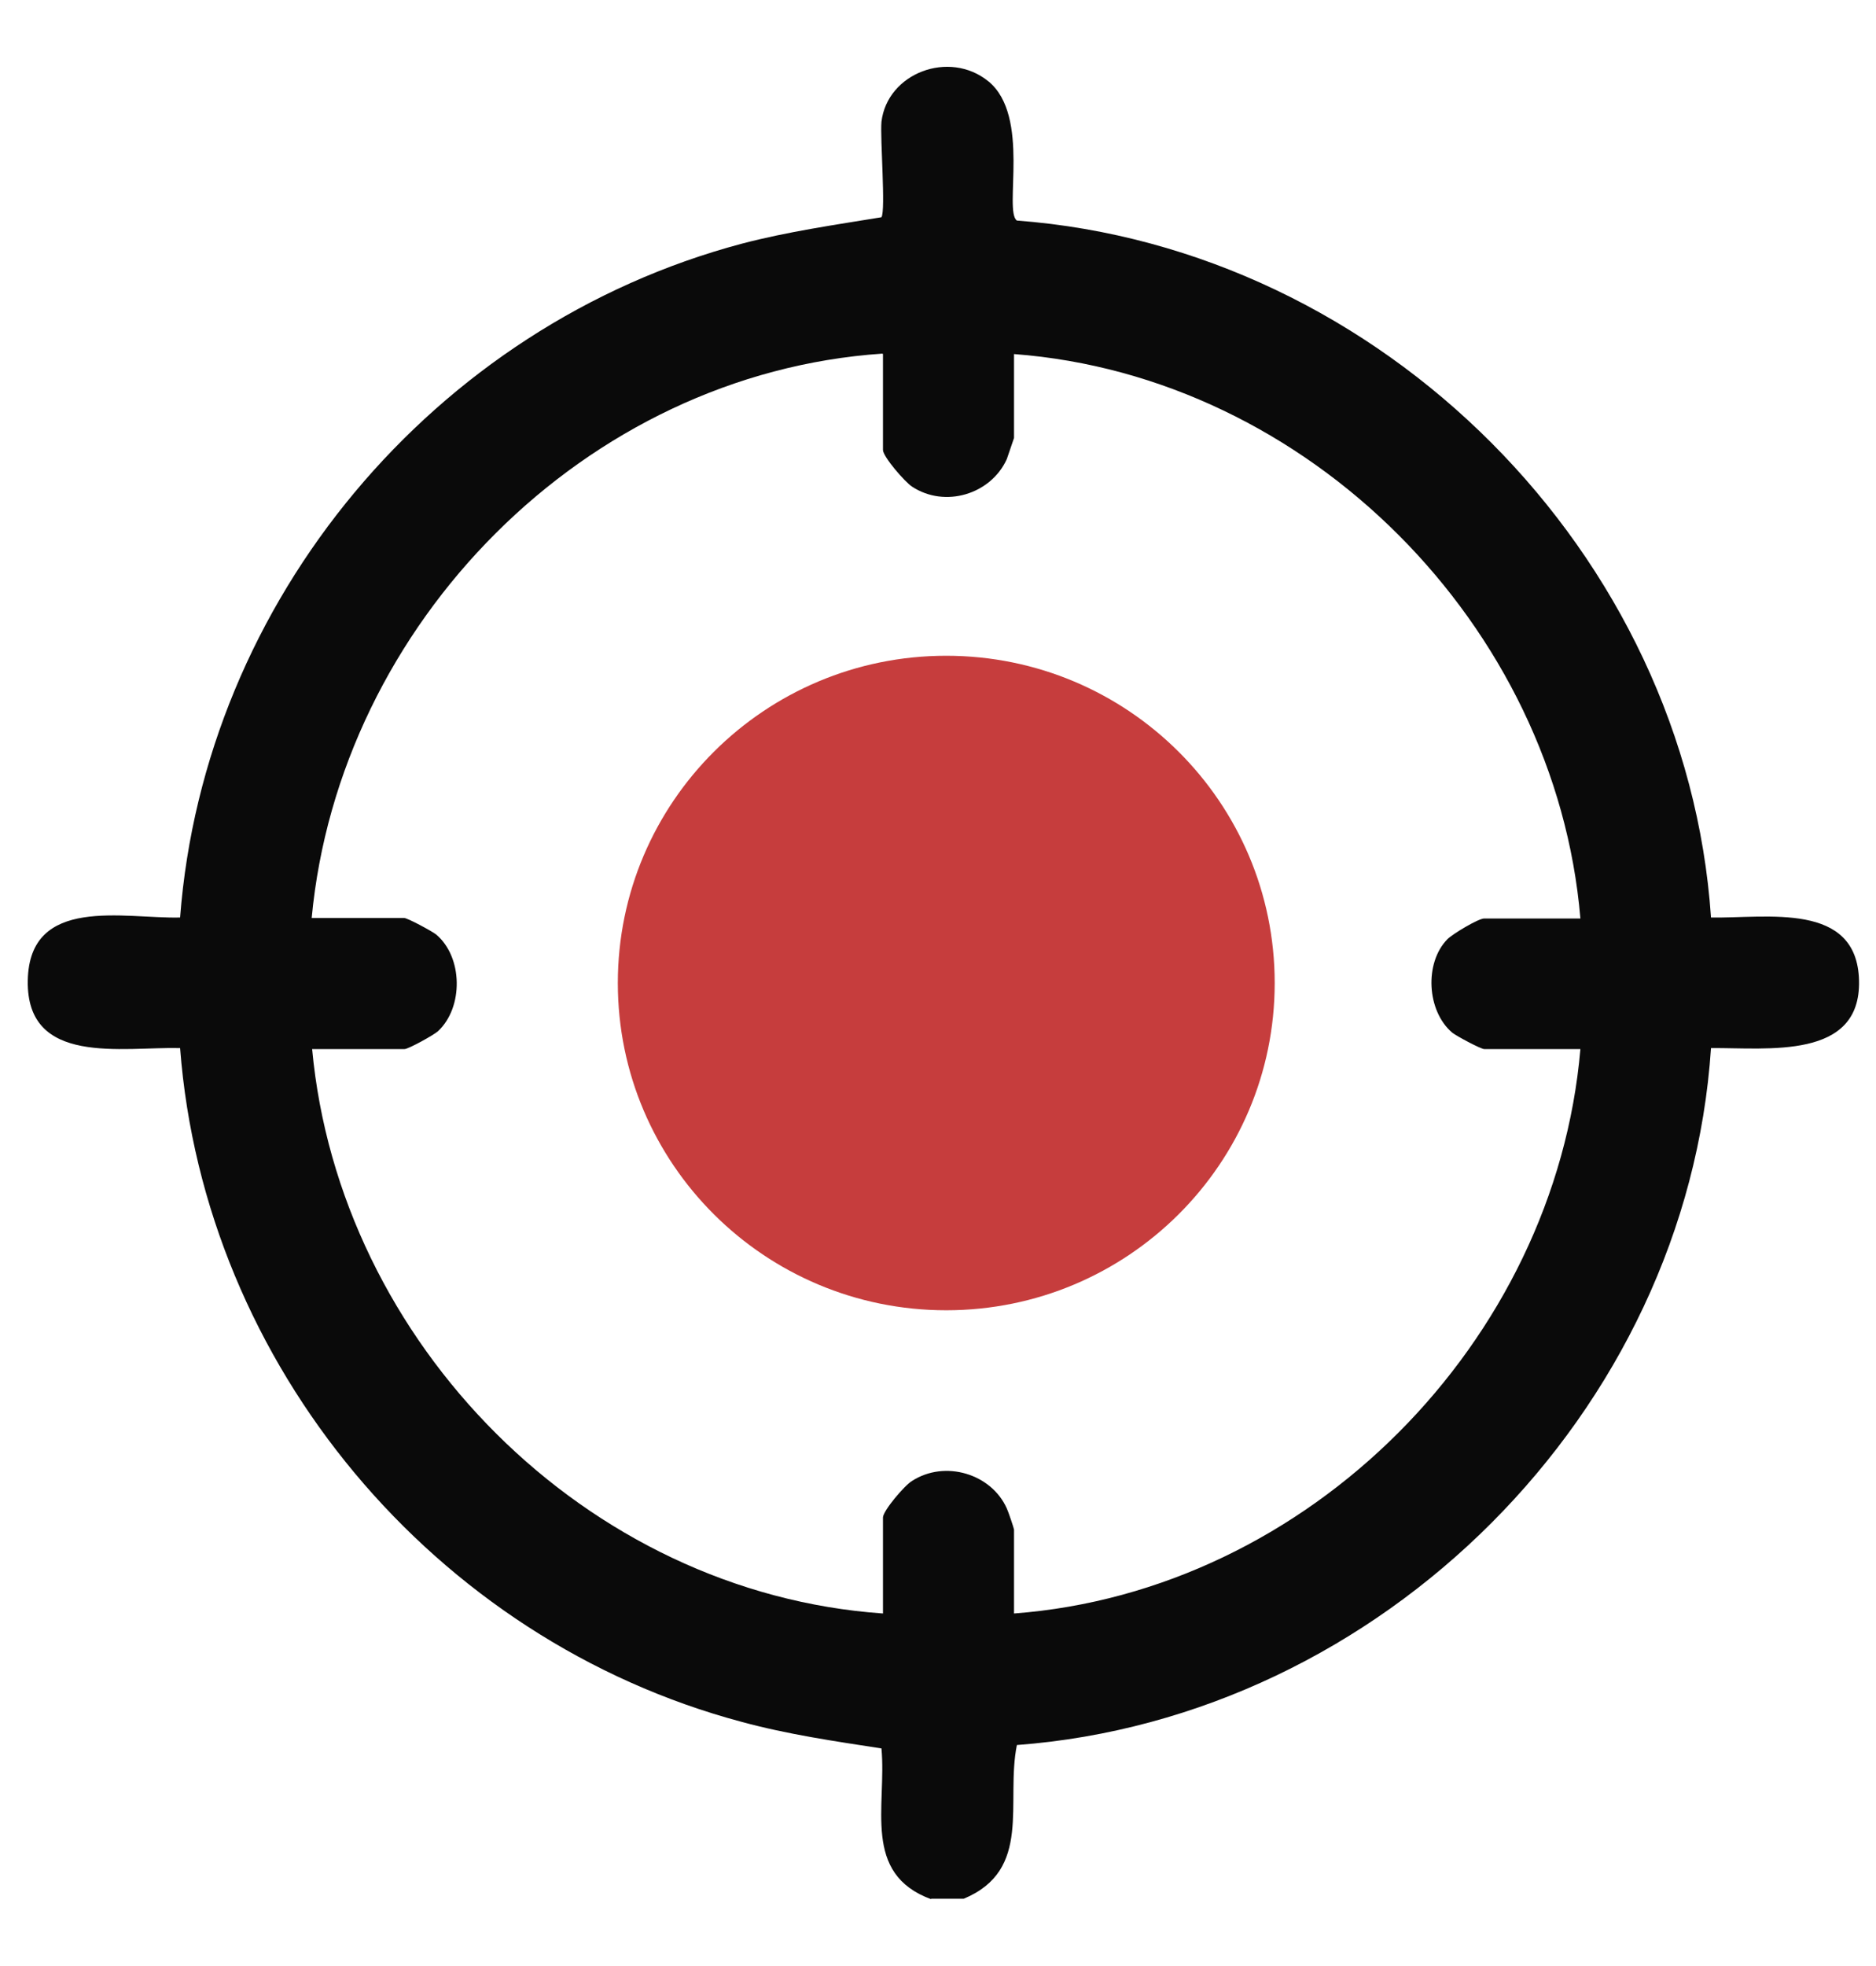
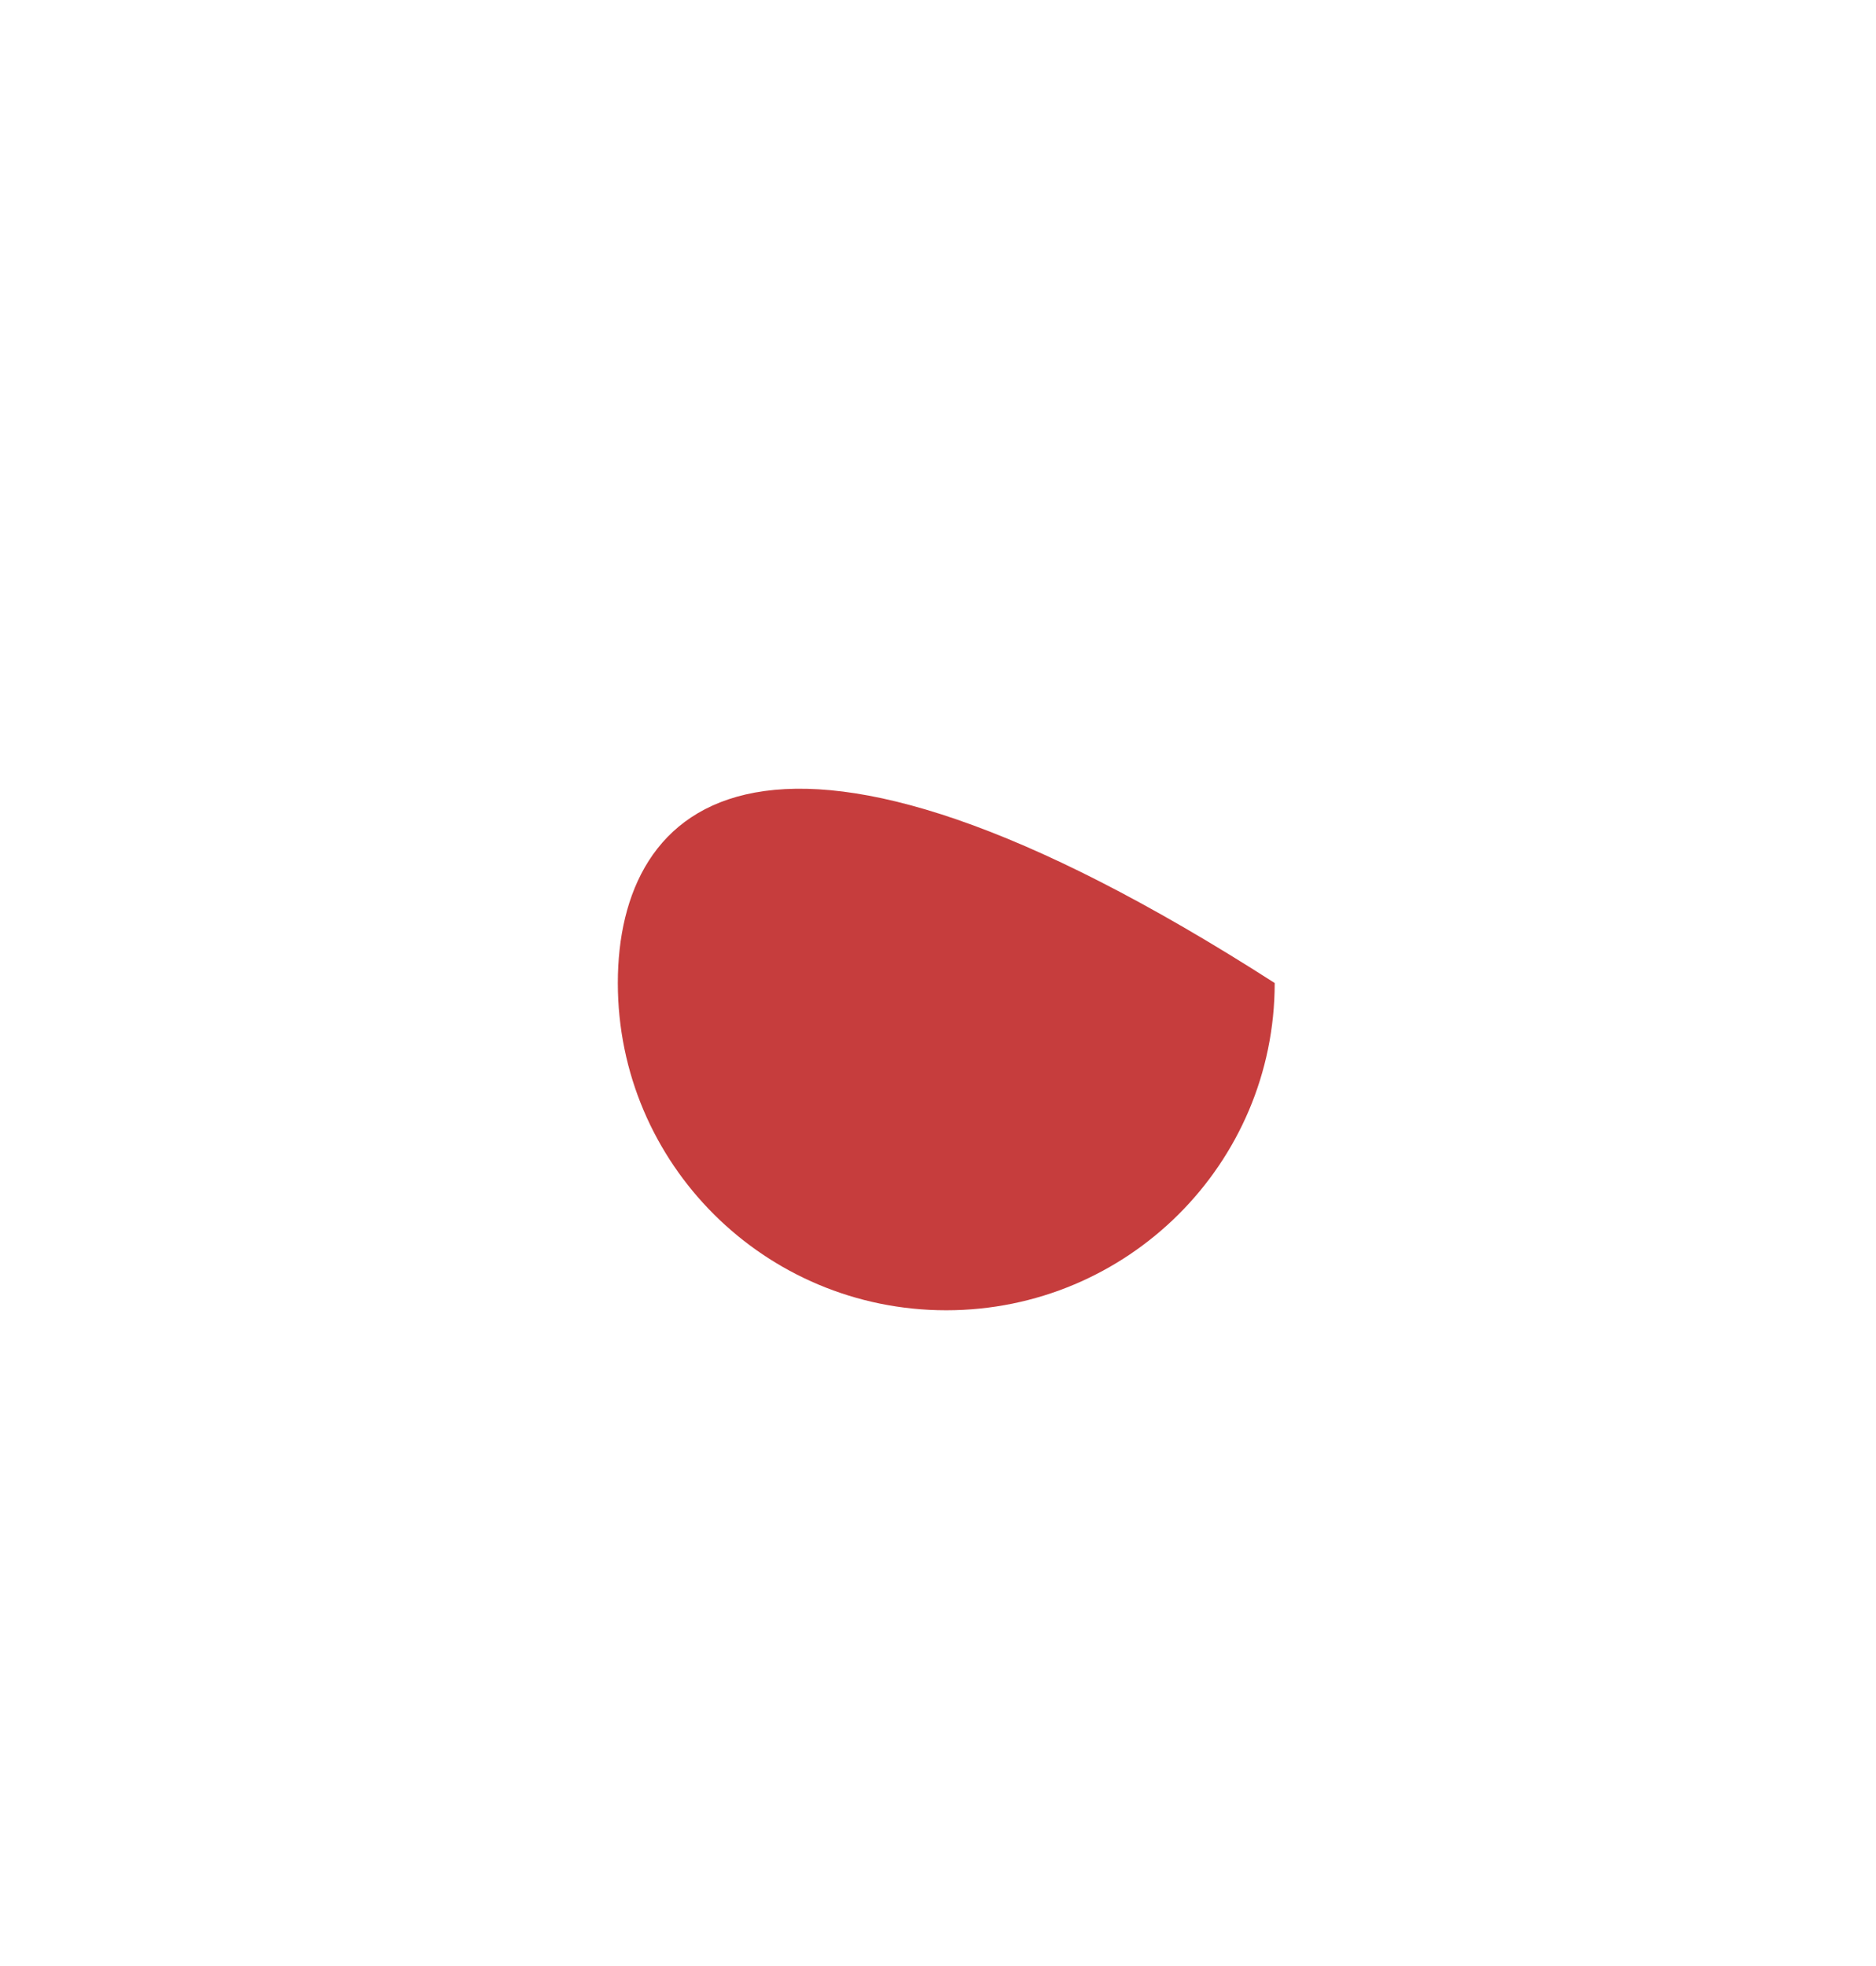
<svg xmlns="http://www.w3.org/2000/svg" width="21" height="22" viewBox="0 0 21 22" fill="none">
-   <path d="M10.425 21.253C9.645 20.967 9.927 20.212 9.867 19.565C9.342 19.484 8.817 19.408 8.303 19.268C4.864 18.351 2.287 15.277 2.016 11.728C1.367 11.712 0.294 11.933 0.311 10.973C0.327 10.013 1.394 10.283 2.016 10.267C2.287 6.718 4.859 3.644 8.303 2.727C8.817 2.592 9.342 2.517 9.867 2.431C9.916 2.355 9.851 1.551 9.867 1.363C9.932 0.818 10.625 0.554 11.064 0.91C11.54 1.298 11.232 2.36 11.383 2.468C15.466 2.776 18.877 6.195 19.153 10.267C19.776 10.278 20.789 10.084 20.81 10.973C20.832 11.863 19.787 11.723 19.153 11.728C18.883 15.8 15.466 19.22 11.383 19.527C11.254 20.169 11.562 20.924 10.788 21.247H10.42L10.425 21.253ZM9.878 3.957C6.548 4.183 3.798 6.982 3.489 10.272H4.523C4.561 10.272 4.832 10.418 4.881 10.456C5.184 10.709 5.189 11.275 4.902 11.54C4.854 11.583 4.572 11.739 4.529 11.739H3.494C3.798 15.029 6.559 17.823 9.884 18.055V16.981C9.884 16.906 10.127 16.62 10.209 16.572C10.577 16.334 11.097 16.491 11.27 16.879C11.286 16.911 11.351 17.105 11.351 17.116V18.055C14.654 17.806 17.41 15.013 17.691 11.739H16.614C16.576 11.739 16.305 11.594 16.257 11.556C15.97 11.313 15.943 10.774 16.202 10.51C16.262 10.45 16.549 10.278 16.614 10.278H17.691C17.415 7.004 14.649 4.21 11.351 3.962V4.901C11.351 4.901 11.281 5.106 11.27 5.138C11.091 5.532 10.577 5.688 10.209 5.445C10.133 5.397 9.884 5.111 9.884 5.035V3.962L9.878 3.957Z" fill="#0A0A0A" />
-   <path d="M10.592 14.662C12.623 14.662 14.269 13.023 14.269 11C14.269 8.978 12.623 7.338 10.592 7.338C8.562 7.338 6.916 8.978 6.916 11C6.916 13.023 8.562 14.662 10.592 14.662Z" fill="#C63D3D" />
+   <path d="M10.592 14.662C12.623 14.662 14.269 13.023 14.269 11C8.562 7.338 6.916 8.978 6.916 11C6.916 13.023 8.562 14.662 10.592 14.662Z" fill="#C63D3D" />
</svg>